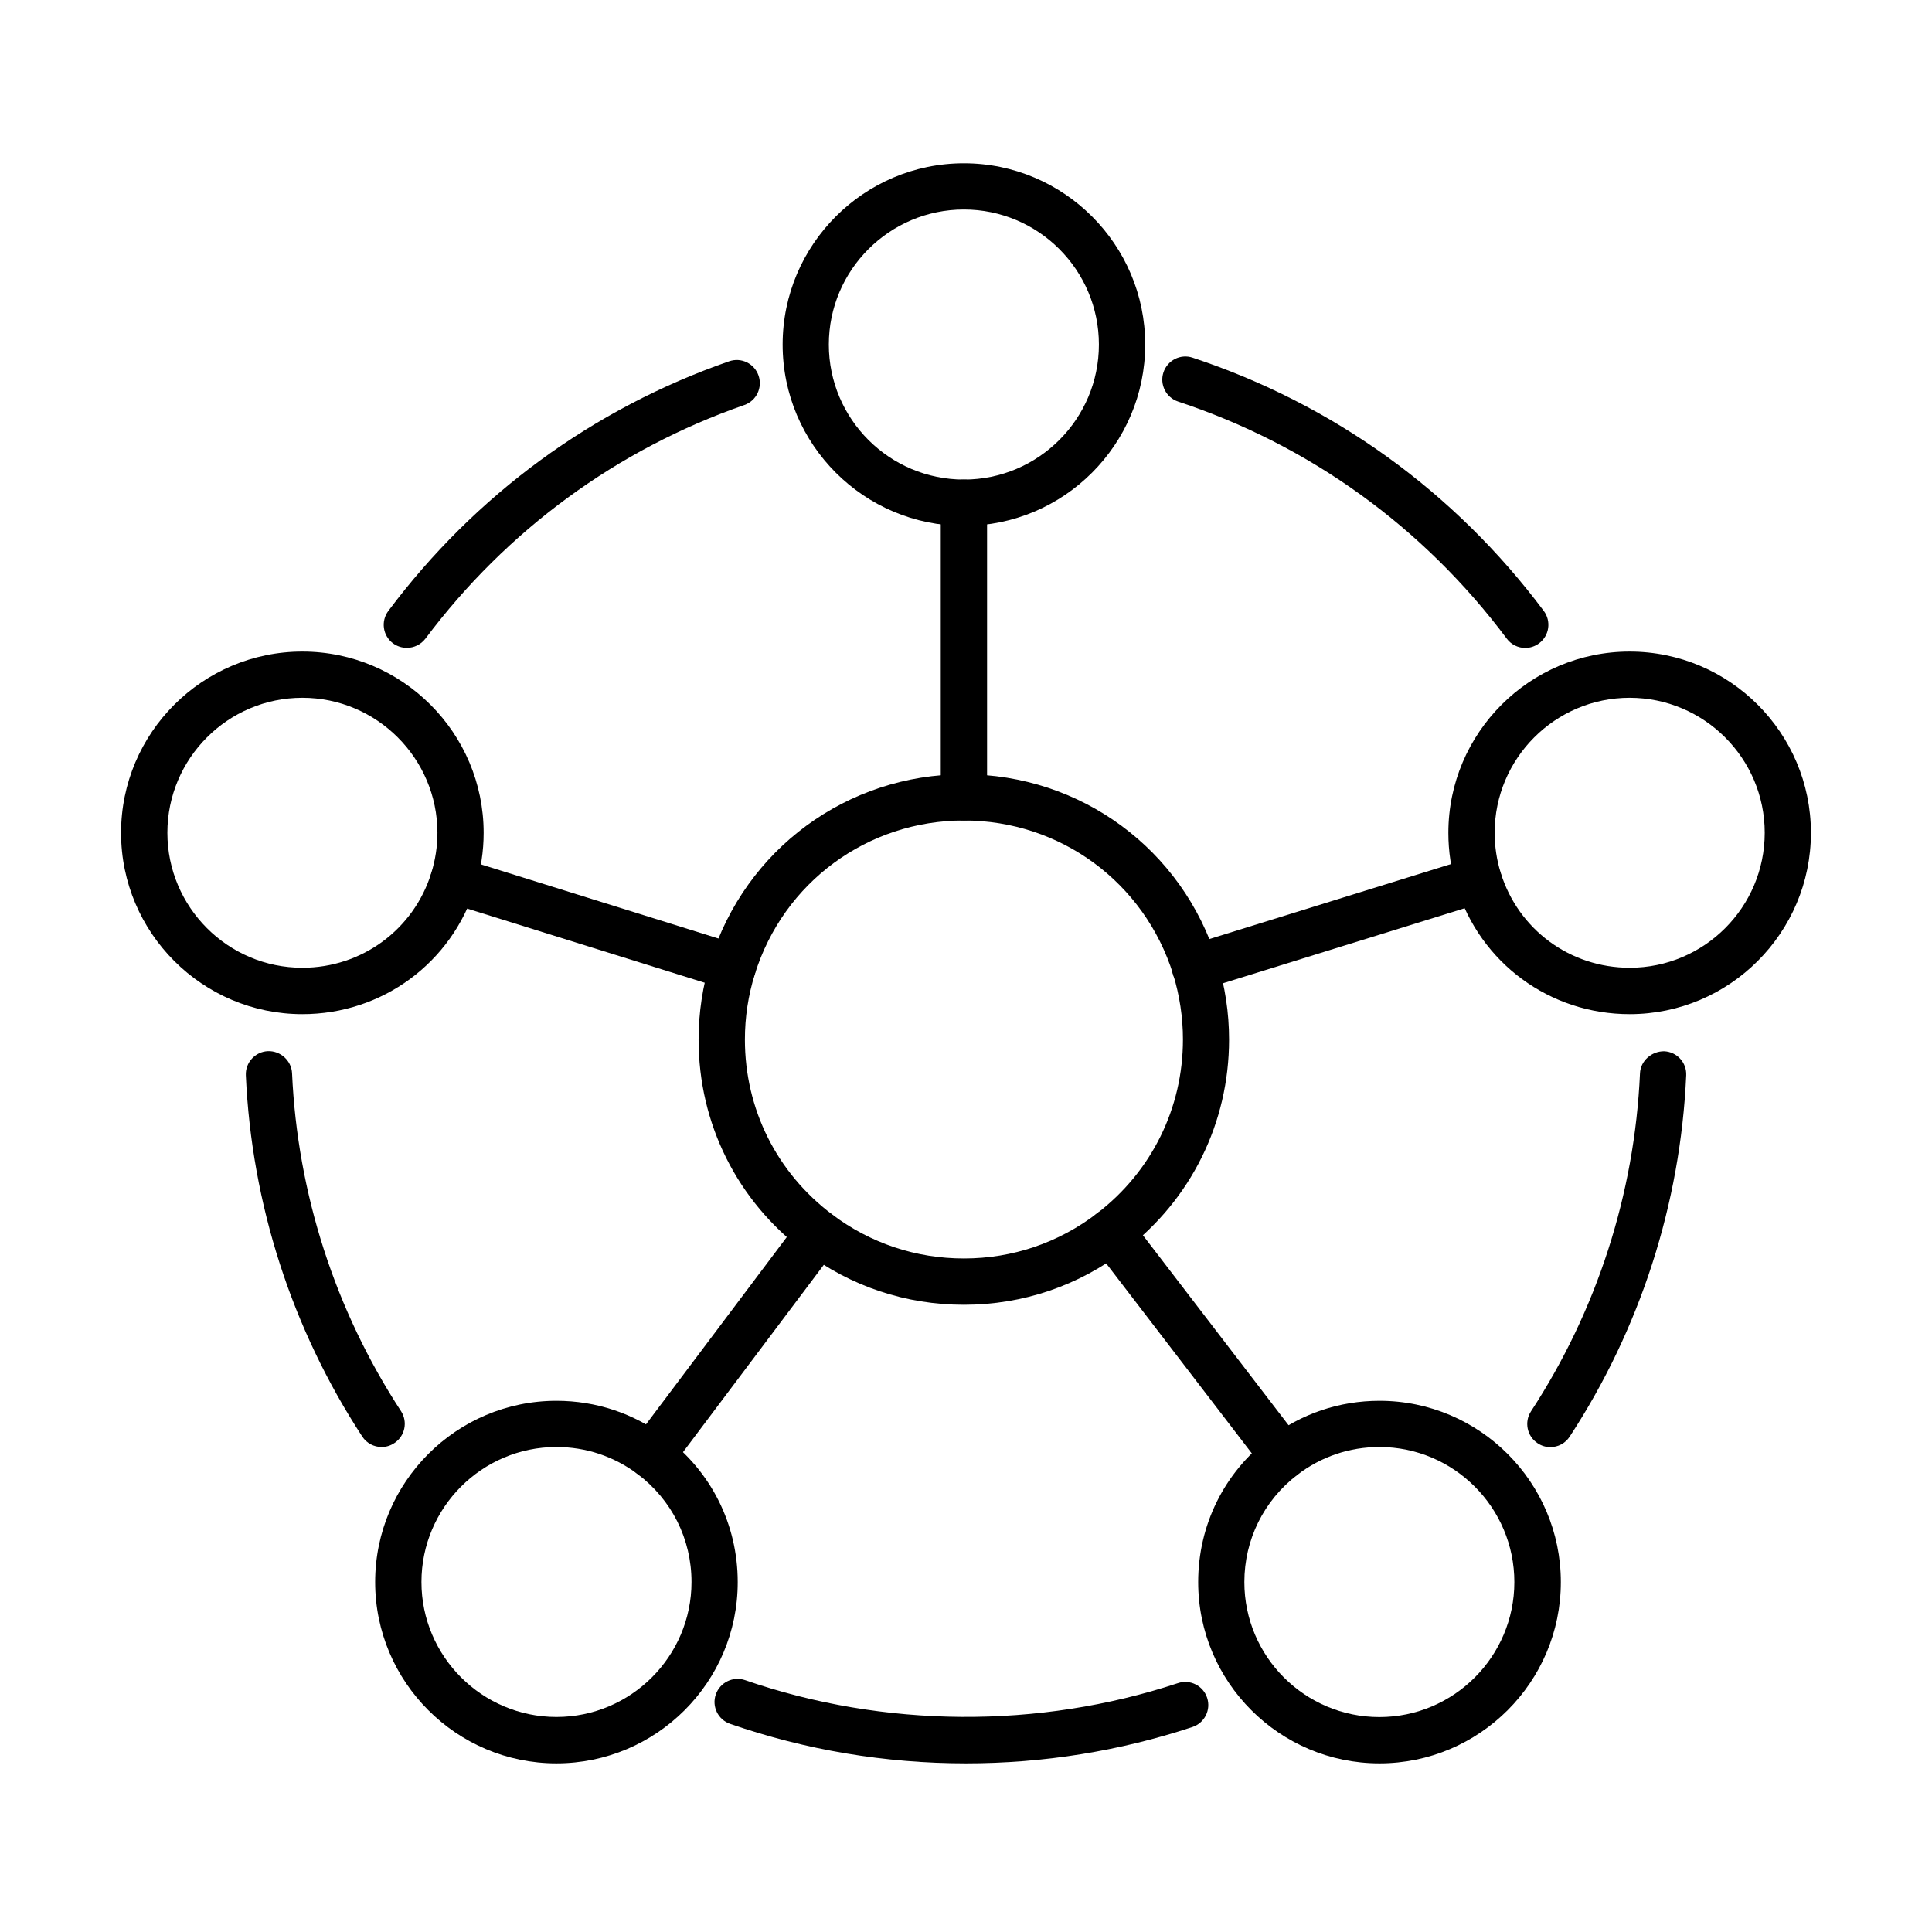
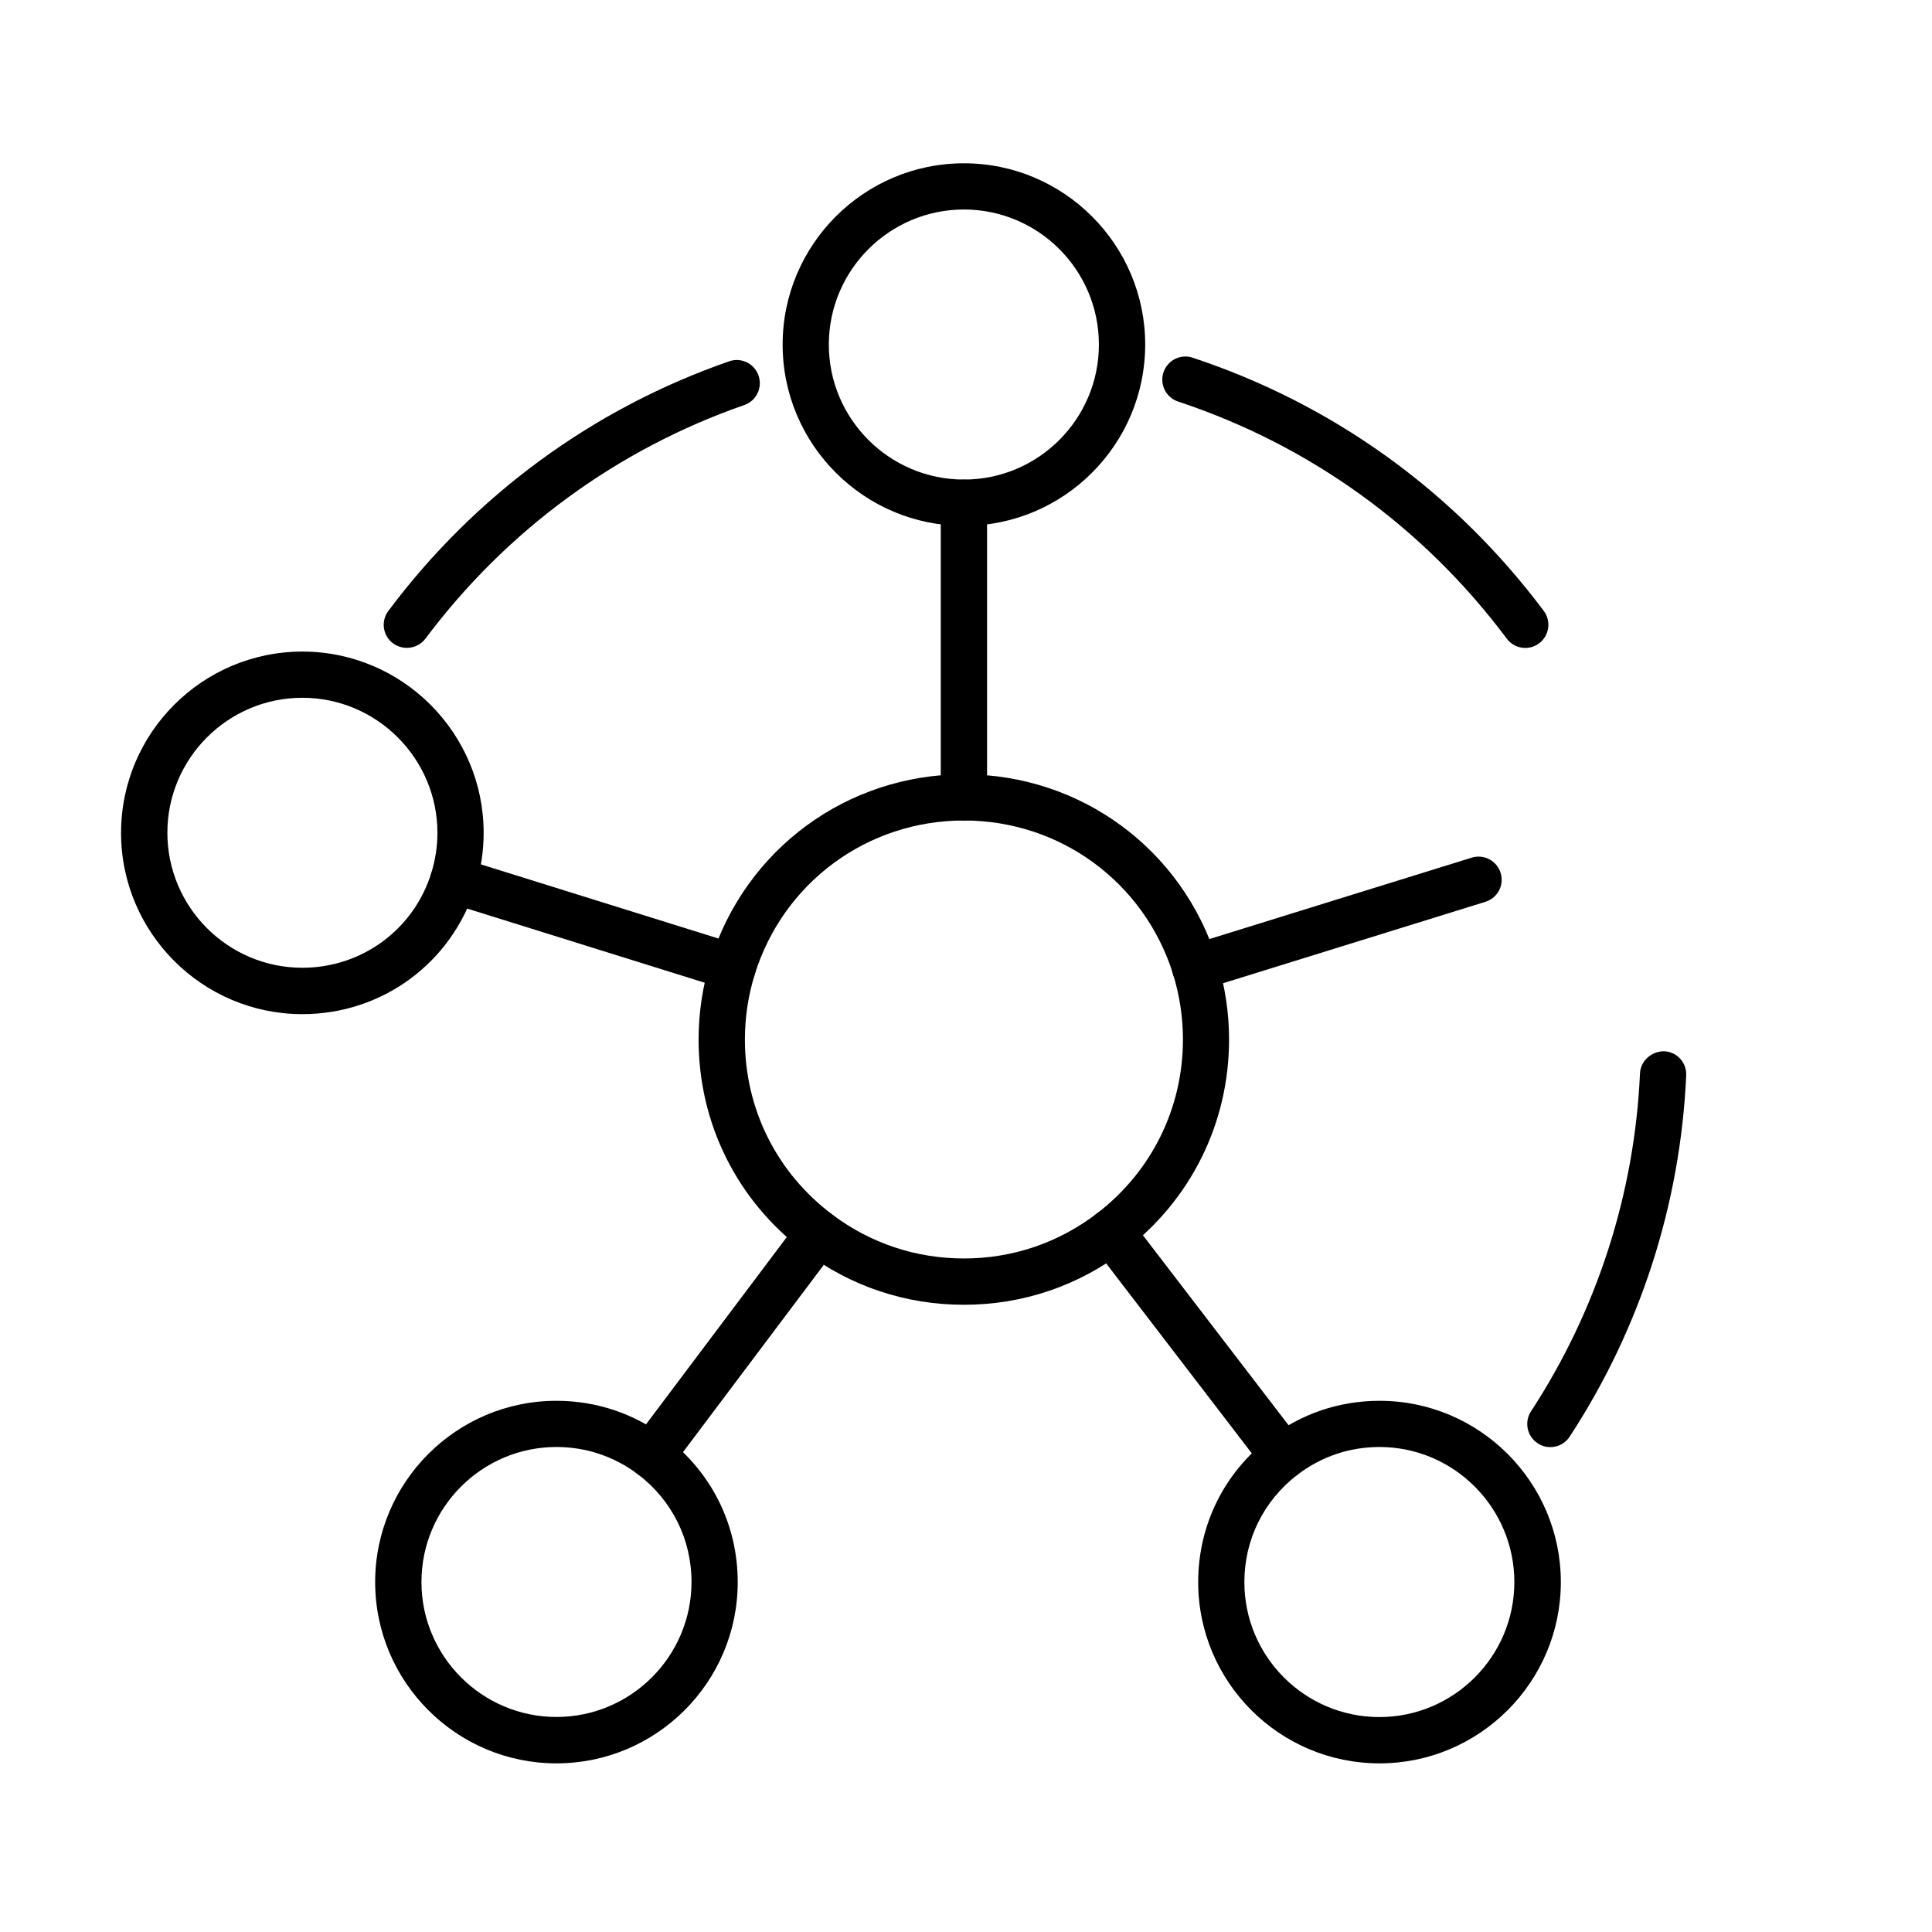
<svg xmlns="http://www.w3.org/2000/svg" fill="#000000" width="800px" height="800px" version="1.1" viewBox="144 144 512 512">
  <g>
    <path d="m251.82 315.69c-1.281 0-2.566-0.395-3.676-1.207-2.711-2.023-3.254-5.867-1.234-8.574 22.984-30.723 54.227-53.613 90.297-66.152 3.203-1.133 6.703 0.566 7.812 3.769 1.109 3.203-0.566 6.703-3.769 7.809-33.754 11.754-62.973 33.164-84.504 61.914-1.234 1.602-3.055 2.441-4.926 2.441z" />
-     <path d="m245.12 527.47c-1.996 0-3.969-0.984-5.125-2.785-18.648-28.527-29.316-61.617-30.844-95.715-0.148-3.375 2.465-6.258 5.84-6.406 3.301-0.121 6.234 2.465 6.406 5.84 1.43 31.906 11.43 62.875 28.871 89.555 1.848 2.836 1.066 6.629-1.77 8.477-1.059 0.715-2.223 1.035-3.379 1.035z" />
-     <path d="m399.99 611.31c-21.41 0-42.453-3.523-62.508-10.473-3.203-1.109-4.898-4.606-3.789-7.785 1.109-3.203 4.582-4.902 7.781-3.793 36.762 12.711 77.758 12.984 114.69 0.789 3.231-1.086 6.703 0.688 7.738 3.891 1.059 3.203-0.691 6.676-3.894 7.738-19.266 6.379-39.469 9.633-60.016 9.633z" />
    <path d="m554.86 527.5c-1.156 0-2.316-0.32-3.352-1.012-2.832-1.848-3.621-5.641-1.773-8.477 17.445-26.68 27.449-57.648 28.879-89.555 0.148-3.375 3.129-5.887 6.406-5.863 3.375 0.148 6.012 3.008 5.84 6.406-1.527 34.098-12.223 67.211-30.875 95.715-1.156 1.797-3.106 2.785-5.125 2.785z" />
    <path d="m548.21 315.71c-1.875 0-3.719-0.863-4.902-2.465-22.102-29.566-52.23-51.293-87.09-62.824-3.203-1.059-4.953-4.535-3.891-7.738 1.059-3.203 4.531-4.977 7.734-3.891 37.25 12.316 69.43 35.527 93.055 67.109 2.023 2.711 1.48 6.555-1.23 8.574-1.109 0.84-2.418 1.234-3.676 1.234z" />
    <path d="m399.45 283.36c-26.484 0-48.043-21.559-48.043-48.043 0-26.484 21.559-48.043 48.043-48.043s48.039 21.559 48.039 48.043c0 26.484-21.555 48.043-48.039 48.043zm0-83.84c-19.734 0-35.801 16.062-35.801 35.797 0 19.734 16.066 35.773 35.801 35.773s35.77-16.062 35.77-35.773c0-19.758-16.035-35.797-35.77-35.797z" />
-     <path d="m575.87 412.76c-21.188 0-39.617-13.574-45.898-33.801-1.43-4.609-2.141-9.387-2.141-14.242 0-26.484 21.555-48.043 48.039-48.043 26.488 0 48.043 21.559 48.043 48.043s-21.555 48.043-48.043 48.043zm0-83.84c-19.734 0-35.77 16.062-35.77 35.773 0 3.621 0.539 7.195 1.602 10.617 4.68 15.055 18.402 25.156 34.195 25.156 19.734 0 35.773-16.039 35.773-35.773s-16.066-35.773-35.801-35.773z" />
    <path d="m509.57 611.31c-26.484 0-48.039-21.555-48.039-48.043 0-15.074 6.871-28.973 18.844-38.137 8.449-6.481 18.551-9.902 29.219-9.902 26.488 0 48.043 21.555 48.043 48.039 0 26.488-21.578 48.043-48.066 48.043zm0-83.84c-7.957 0-15.473 2.562-21.754 7.367-8.918 6.848-14.047 17.195-14.047 28.43 0 19.738 16.043 35.773 35.777 35.773s35.773-16.062 35.773-35.773c0-19.707-16.016-35.797-35.75-35.797z" />
    <path d="m291.46 611.31c-26.484 0-48.039-21.555-48.039-48.043 0-26.484 21.555-48.039 48.039-48.039 10.496 0 20.473 3.324 28.848 9.605 12.195 9.168 19.195 23.184 19.195 38.434 0.023 26.488-21.531 48.043-48.043 48.043zm0-83.84c-19.734 0-35.77 16.066-35.77 35.773 0 19.711 16.062 35.773 35.77 35.773 19.734 0 35.797-16.062 35.797-35.773 0-11.355-5.219-21.777-14.312-28.629-6.231-4.656-13.648-7.144-21.484-7.144z" />
    <path d="m224.13 412.76c-26.484 0-48.047-21.559-48.047-48.043s21.562-48.043 48.047-48.043c26.488 0 48.043 21.559 48.043 48.043 0 4.879-0.742 9.707-2.172 14.34-6.305 20.152-24.73 33.703-45.871 33.703zm0-83.84c-19.734 0-35.773 16.062-35.773 35.773 0 19.711 16.039 35.773 35.773 35.773 15.746 0 29.492-10.102 34.172-25.105 1.059-3.449 1.625-7.023 1.625-10.668-0.023-19.711-16.086-35.773-35.797-35.773z" />
    <path d="m399.45 489.78c-15.375 0-29.961-4.856-42.207-14.07-17.863-13.426-28.109-33.898-28.109-56.219 0-7.144 1.082-14.219 3.176-20.969 9.215-29.488 36.195-49.324 67.117-49.324 30.992 0 57.965 19.859 67.133 49.449 2.094 6.723 3.156 13.746 3.156 20.844 0 22.047-10.055 42.398-27.57 55.828-12.32 9.434-27.102 14.461-42.695 14.461zm0-128.34c-25.551 0-47.797 16.359-55.41 40.727-1.75 5.59-2.633 11.406-2.633 17.32 0 18.426 8.445 35.328 23.203 46.414 10.102 7.59 22.152 11.605 34.84 11.605 12.887 0 25.078-4.141 35.277-11.949 14.461-11.086 22.766-27.891 22.766-46.098 0-5.863-0.887-11.652-2.586-17.219-7.613-24.391-29.883-40.801-55.457-40.801z" />
    <path d="m338.17 406.45c-0.613 0-1.23-0.098-1.82-0.27l-74.039-23.109c-3.227-1.012-5.023-4.461-4.012-7.688 1.012-3.25 4.461-5.027 7.688-4.016l74.031 23.109c3.227 1.012 5.027 4.461 4.019 7.688-0.812 2.609-3.254 4.285-5.867 4.285z" />
    <path d="m316.62 535.87c-1.281 0-2.562-0.395-3.672-1.234-2.707-2.019-3.25-5.887-1.207-8.57l44.301-58.934c2.019-2.711 5.887-3.254 8.57-1.207 2.711 2.043 3.254 5.863 1.234 8.574l-44.301 58.93c-1.207 1.578-3.055 2.441-4.926 2.441z" />
    <path d="m484.1 536.11c-1.848 0-3.644-0.836-4.875-2.414l-45.656-59.547c-2.066-2.688-1.555-6.527 1.133-8.598 2.684-2.07 6.531-1.555 8.602 1.133l45.652 59.547c2.07 2.688 1.551 6.531-1.137 8.598-1.109 0.863-2.41 1.281-3.719 1.281z" />
    <path d="m460.72 406.57c-2.609 0-5.023-1.676-5.863-4.312-1.012-3.227 0.809-6.676 4.035-7.66l75.121-23.309c3.227-1.012 6.68 0.812 7.664 4.039 1.012 3.231-0.789 6.676-4.043 7.664l-75.09 23.305c-0.59 0.176-1.207 0.273-1.824 0.273z" />
    <path d="m399.45 361.44c-3.375 0-6.137-2.758-6.137-6.133v-78.074c0-3.375 2.762-6.137 6.137-6.137s6.133 2.734 6.133 6.137v78.074c0 3.375-2.758 6.133-6.133 6.133z" />
  </g>
</svg>